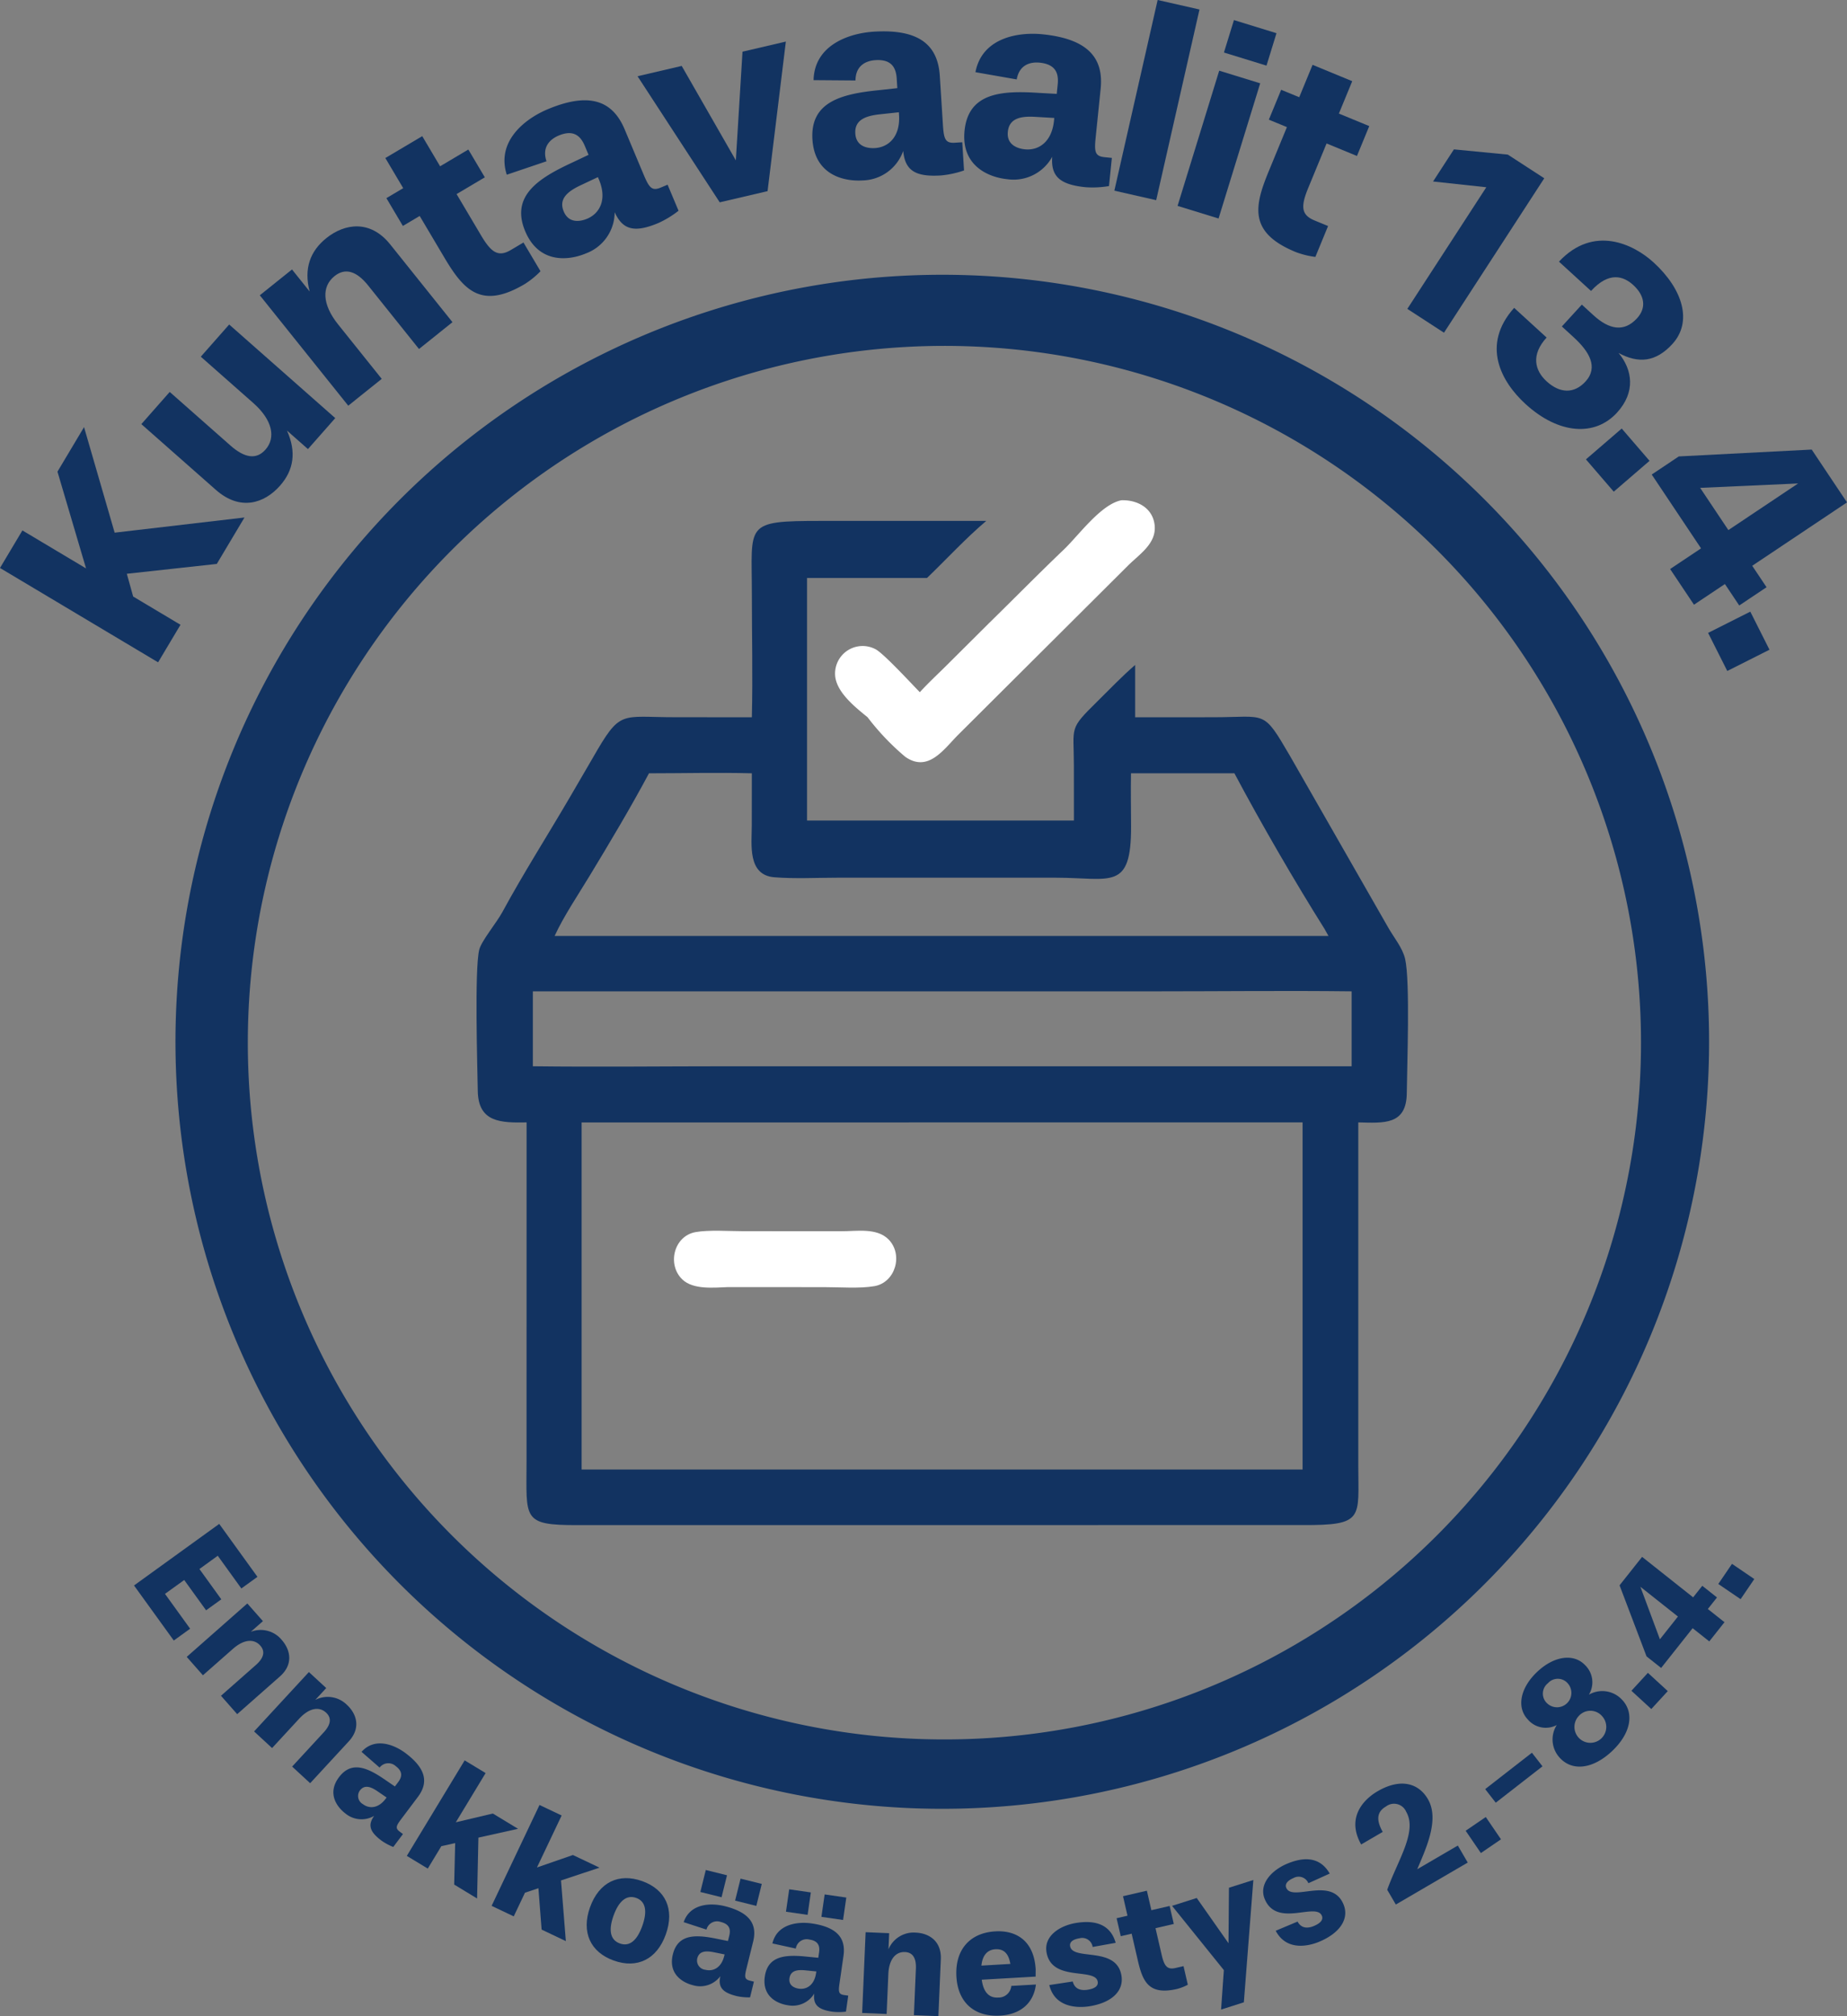
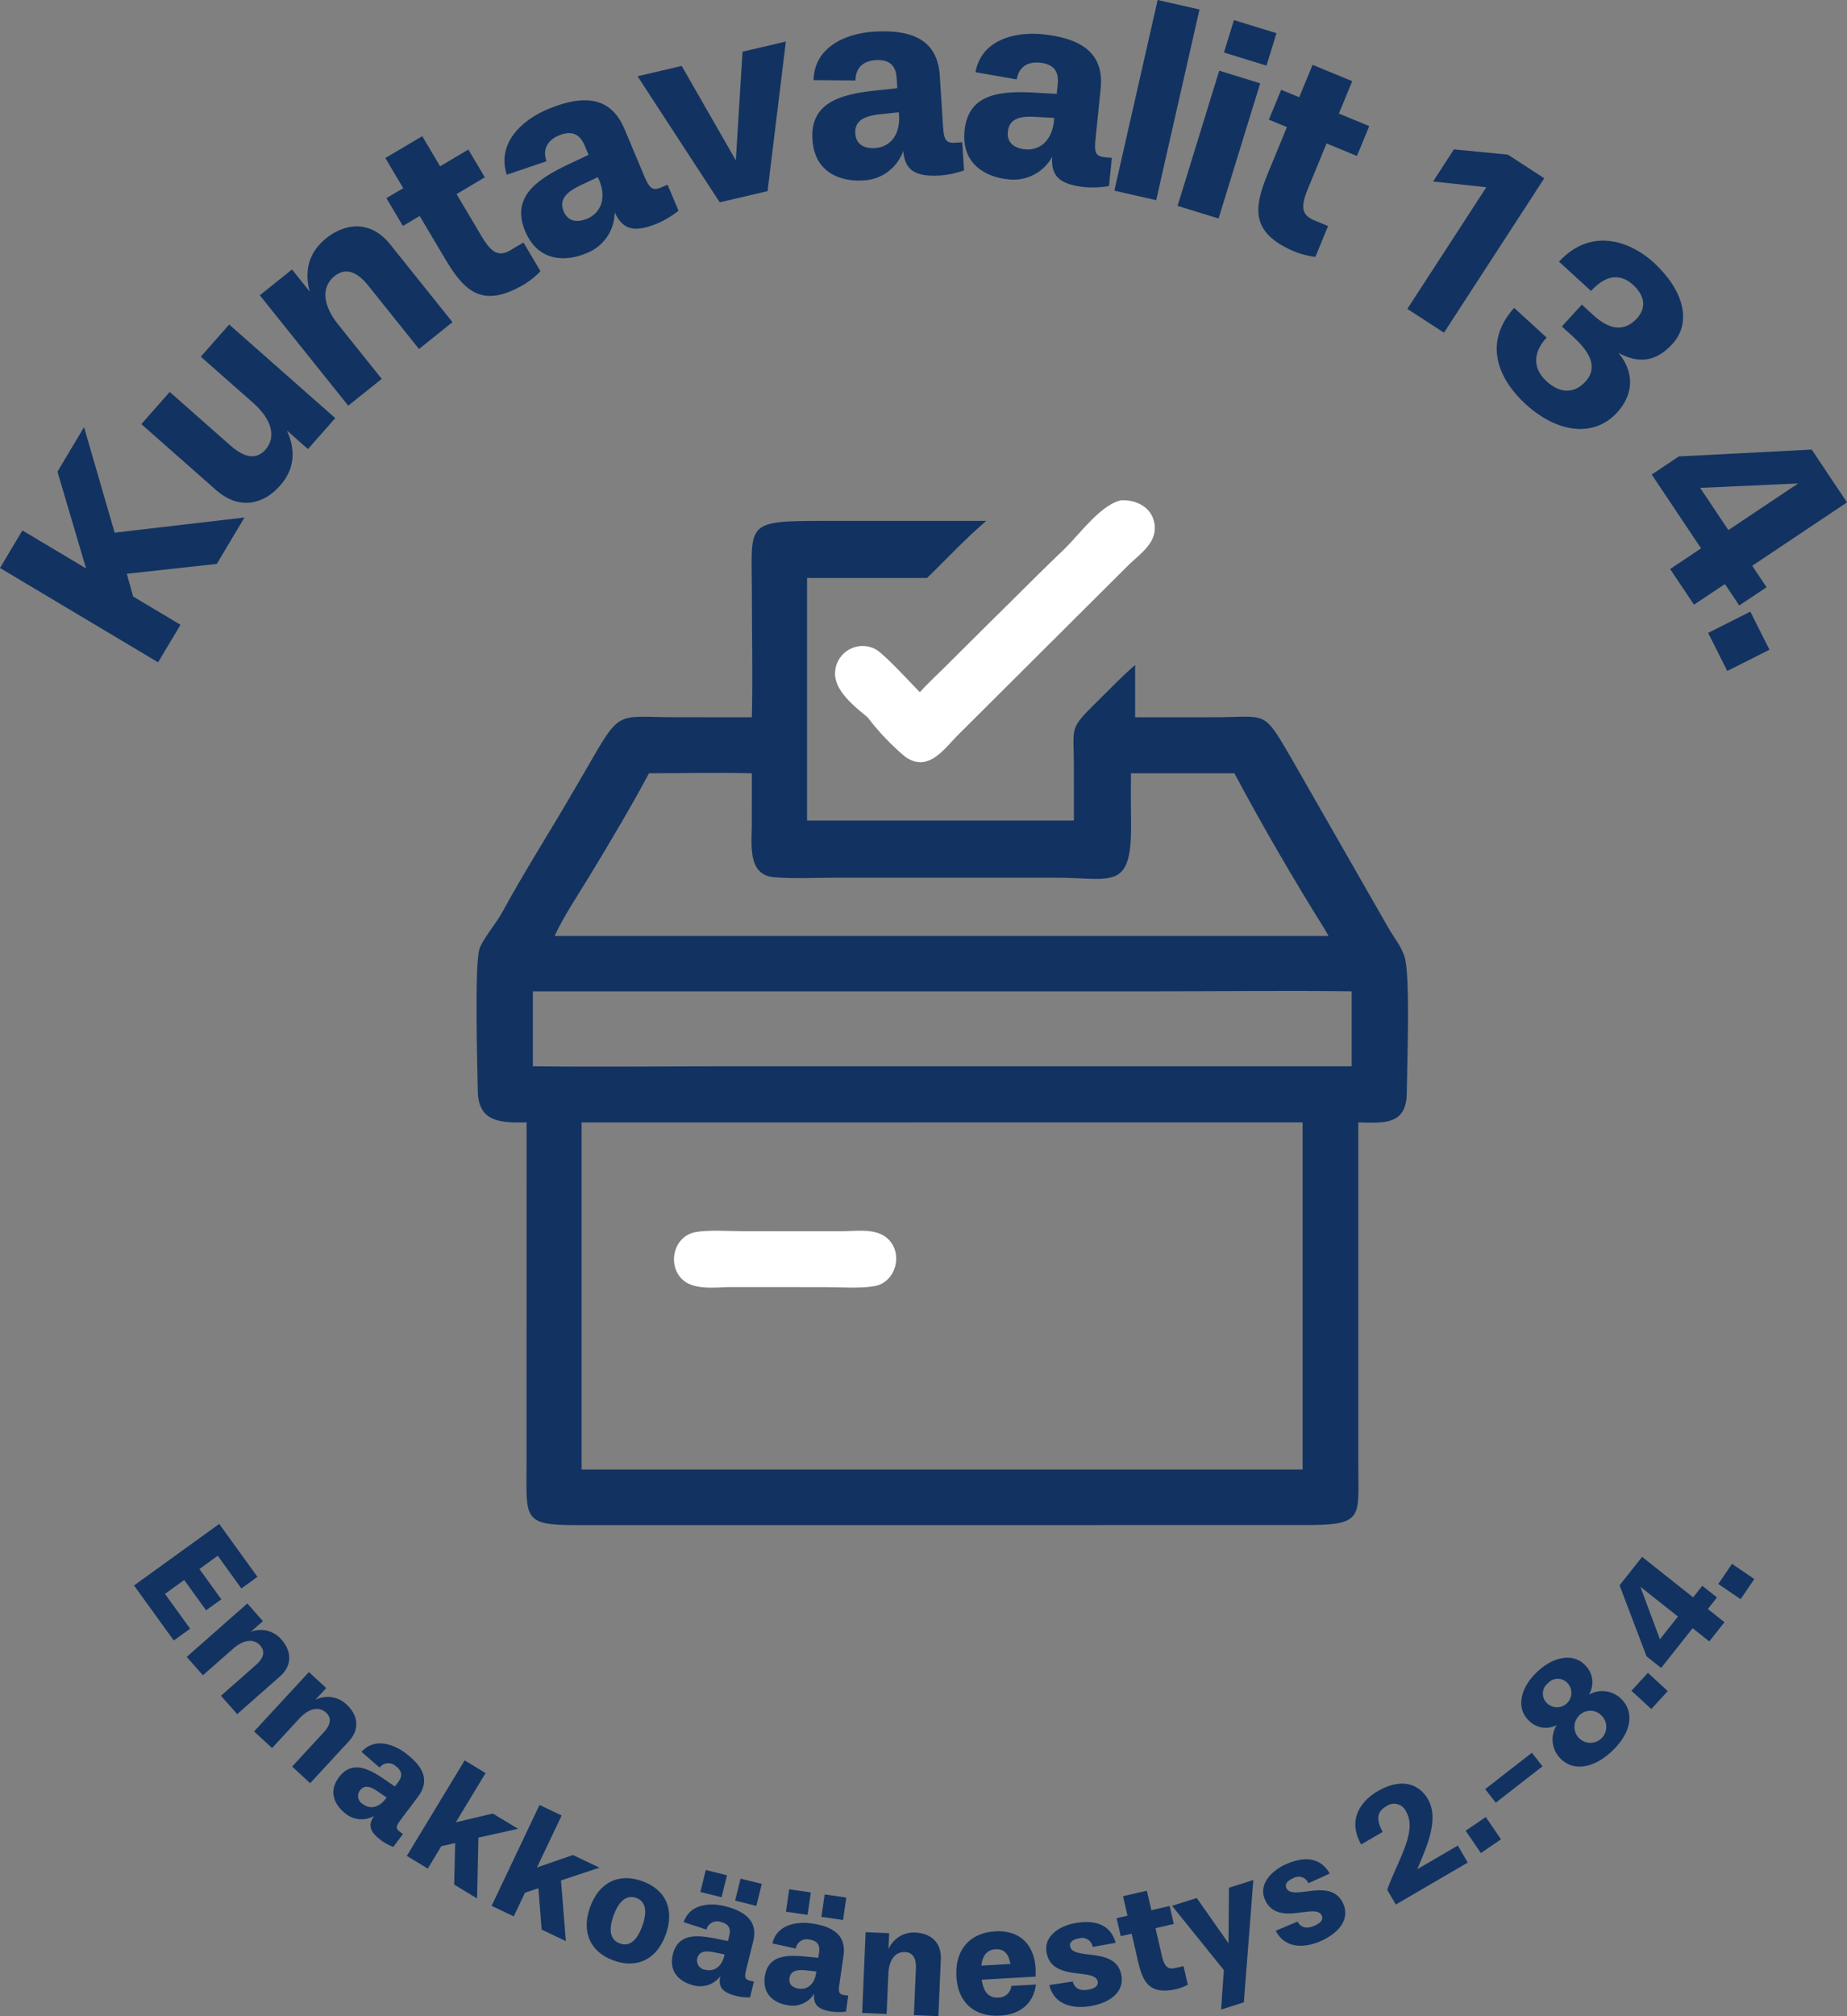
<svg xmlns="http://www.w3.org/2000/svg" width="372.831" height="406.875" viewBox="0 0 372.831 406.875">
  <rect x="0" y="0" width="372.831" height="406.875" fill="#808080" stroke="none" />
  <defs>
    <clipPath id="clip-path">
      <rect id="Rectangle_58" data-name="Rectangle 58" width="372.831" height="406.875" fill="none" />
    </clipPath>
  </defs>
  <g id="Group_244" data-name="Group 244" transform="translate(0 -0.003)">
    <g id="Group_243" data-name="Group 243" transform="translate(0 0.003)" clip-path="url(#clip-path)">
      <path id="Path_346" data-name="Path 346" d="M447.71,296.623c1.688-1.863,3.547-3.569,5.329-5.341l8.609-8.569c5.049-4.936,9.989-9.972,15.1-14.847,3.04-2.9,7.513-9.179,11.657-9.983,3.194-.1,6.3,1.536,6.7,4.983.429,3.746-3.038,5.871-5.4,8.229L455.365,305.3c-2.864,2.9-5.978,7.565-10.585,4.363a50.018,50.018,0,0,1-7.617-7.99c-2.549-2.079-6.433-5.142-6.559-8.611a5.562,5.562,0,0,1,8.293-5.047c1.774,1.064,7.105,6.864,8.813,8.6" transform="translate(-262.037 -156.93)" fill="#fff" />
      <path id="Path_347" data-name="Path 347" d="M301.307,308.165c.2-8.3,0-16.656,0-24.962-.005-14.143-1.653-14.663,14.008-14.665l18.745,0H348.62c-4.19,3.545-8,7.713-11.963,11.518H312.445V329h53.87l-.007-11.086c0-8.005-1.109-7.194,4.777-12.993,2.5-2.463,4.935-5.022,7.591-7.317v10.56l15.711-.006c10.908,0,10-1.683,15.553,7.819L429.761,350.6c1.118,1.979,2.905,4.093,3.415,6.347,1.033,4.559.38,21.68.332,27.042-.058,6.519-4.654,6.05-9.791,5.931l0,69.157c0,10.7,1.3,12.171-11.246,12.1l-146.375.013c-11.222.016-10.286-1.226-10.271-12.8l.009-68.47c-5.163.086-9.753.034-9.853-6.348-.078-4.984-.671-24.413.283-28.462.42-1.782,3.477-5.417,4.7-7.671,4.241-7.808,9.047-15.346,13.534-23.016l4.649-7.978c5.7-9.94,5.49-8.285,16.76-8.29Zm-20.764,11.3c-3.733,6.986-7.878,13.914-11.986,20.7-2.268,3.744-5.269,8.208-7.064,12.129H417.7l-.8-1.428c-5.986-9.522-12.846-21.339-18.187-31.4H377.839c-.065,3.556,0,7.116.016,10.673.044,13.163-4.039,10.4-15.2,10.4l-44.092,0c-4.2,0-8.548.245-12.724-.089-5.471-.438-4.55-6.683-4.548-10.463l.012-10.517c-6.9-.181-13.856,0-20.764,0m22.89,44H257.1v15.12c13.283.162,26.59,0,39.875,0h125.4v-15.12c-13.2-.158-26.428,0-39.632,0Zm-27.22,26.454h-9.264V459.97H412.476V389.922Z" transform="translate(-149.538 -163.416)" fill="#123361" />
      <path id="Path_348" data-name="Path 348" d="M358.444,645.823c-2.834.1-6.989.567-9.2-1.52-3.135-2.955-1.789-8.762,2.631-9.573,2.659-.488,6.941-.185,9.75-.186l19.737.005c3.063.01,7.1-.732,9.462,1.635,3.041,3.052,1.425,8.707-2.825,9.448-2.949.514-7.043.2-10.114.2Z" transform="translate(-211.485 -386.086)" fill="#fff" />
      <path id="Path_349" data-name="Path 349" d="M43.761,247.795,25.6,249.783l1.28,4.593,9.554,5.7-4.522,7.577L0,248.613l4.522-7.578L17.37,248.7,11.6,229.176l5.364-8.989,6.179,21.3,26.207-3.061Z" transform="translate(0 -133.994)" fill="#123361" />
      <path id="Path_350" data-name="Path 350" d="M106.515,192.436l-4.233-3.734c1.942,4.344,1.355,7.991-1.4,11.115-3.19,3.617-8.063,5.165-12.954.851L72.884,187.4l5.728-6.494L90.9,191.745c2.8,2.465,5.191,2.9,7.04.8,2.139-2.425,1.41-5.991-2.453-9.4l-10.6-9.353,5.727-6.494,21.414,18.887Z" transform="translate(-44.353 -101.81)" fill="#123361" />
      <path id="Path_351" data-name="Path 351" d="M166.1,141.451,155.823,128.62c-2.3-2.865-4.59-3.626-6.771-1.878-2.609,2.09-2.537,5.685.718,9.748l8.807,10.991-6.757,5.414-17.854-22.282,6.5-5.209,3.564,4.448c-1.236-4.7.165-8.208,3.372-10.778,3.721-2.981,8.873-3.738,12.882,1.266l12.576,15.7Z" transform="translate(-81.523 -71.024)" fill="#123361" />
      <path id="Path_352" data-name="Path 352" d="M230.024,97.453a17.152,17.152,0,0,1-3.181,2.587c-8.815,5.226-12.347,1.2-16.26-5.4L205.636,86.3l-3.394,2.012-3.326-5.61,3.394-2.012-3.605-6.081,7.448-4.416,3.605,6.081,5.7-3.382,3.326,5.61-5.7,3.382,4.947,8.344c2.04,3.441,3.463,4.445,6.009,2.936l2.546-1.509Z" transform="translate(-120.92 -42.717)" fill="#123361" />
      <path id="Path_353" data-name="Path 353" d="M295.271,73.992a19.646,19.646,0,0,1-4.071,2.48c-4.8,2.014-7.193,1.412-8.821-2.184a8.9,8.9,0,0,1-5.785,8.31c-3.639,1.526-9.544,2.042-12.279-4.478-2.989-7.126,2.7-10.7,9.52-13.859l3.272-1.551-.742-1.769c-.848-2.022-2.255-3.392-5.287-2.121-1.617.678-3.464,2.225-2.458,5.191L260.6,66.722c-2.158-6.7,3.6-11.256,8.248-13.206,8.49-3.562,13.132-1.7,15.549,4.057l3.837,9.148c1.123,2.678,1.694,3.331,3.463,2.588l1.365-.572ZM278.994,67.21,275.621,68.8c-2.687,1.246-4.606,2.764-3.524,5.341,1.1,2.628,3.655,1.914,4.717,1.469,2.527-1.06,4.089-3.854,2.393-7.9Z" transform="translate(-158.303 -31.464)" fill="#123361" />
      <path id="Path_354" data-name="Path 354" d="M345.341,53.868,328.754,28.424l8.912-2.084L348.594,45.4,349.94,23.47l8.752-2.046L355,51.61Z" transform="translate(-200.06 -13.038)" fill="#123361" />
      <path id="Path_355" data-name="Path 355" d="M449.5,44.235a19.641,19.641,0,0,1-4.659,1.01c-5.2.33-7.259-1.021-7.619-4.953a8.9,8.9,0,0,1-8.189,5.958c-3.938.25-9.687-1.2-10.135-8.253-.49-7.712,6.059-9.227,13.535-9.976l3.6-.394-.122-1.914c-.139-2.188-1.019-3.944-4.3-3.736-1.751.112-4,.968-4.023,4.1l-8.461-.066c.157-7.04,7.087-9.457,12.119-9.777,9.189-.584,12.967,2.691,13.363,8.926l.629,9.9c.184,2.9.51,3.7,2.424,3.58l1.477-.094Zm-13.157-11.74-3.709.4c-2.947.3-5.257,1.1-5.079,3.893.18,2.844,2.827,3.006,3.975,2.932,2.735-.174,5.126-2.3,4.848-6.679Z" transform="translate(-254.901 -9.839)" fill="#123361" />
      <path id="Path_356" data-name="Path 356" d="M526.434,48.159a19.65,19.65,0,0,1-4.761.229c-5.179-.53-6.991-2.2-6.7-6.139a8.9,8.9,0,0,1-9.056,4.528c-3.926-.4-9.357-2.774-8.638-9.807.786-7.687,7.494-8.1,14.991-7.612l3.615.2.195-1.908c.223-2.18-.357-4.058-3.628-4.392-1.744-.178-4.106.3-4.642,3.381l-8.334-1.458c1.313-6.917,8.546-8.161,13.562-7.648,9.159.936,12.346,4.788,11.711,11l-1.009,9.868c-.3,2.889-.106,3.735,1.8,3.93l1.471.15ZM515.389,34.415l-3.724-.215c-2.955-.192-5.366.223-5.65,3-.29,2.835,2.293,3.429,3.438,3.546,2.726.279,5.434-1.428,5.88-5.789Z" transform="translate(-302.575 -10.611)" fill="#123361" />
      <rect id="Rectangle_51" data-name="Rectangle 51" width="39.459" height="8.659" transform="translate(224.941 38.478) rotate(-77.204)" fill="#123361" />
      <path id="Path_357" data-name="Path 357" d="M607.216,47.854l8.406-27.286,8.275,2.549L615.491,50.4Zm9.362-30.949,2.016-6.547,8.589,2.646-2.017,6.546Z" transform="translate(-369.515 -6.305)" fill="#123361" />
      <path id="Path_358" data-name="Path 358" d="M660.377,72.188A17.139,17.139,0,0,1,656.4,71.2c-9.475-3.9-8.384-9.144-5.46-16.238l3.695-8.969-3.648-1.5,2.485-6.03,3.648,1.5,2.693-6.537,8.006,3.3-2.693,6.537,6.131,2.526-2.485,6.03-6.131-2.526-3.7,8.969c-1.524,3.7-1.471,5.44,1.266,6.567l2.736,1.127Z" transform="translate(-394.861 -20.343)" fill="#123361" />
      <path id="Path_359" data-name="Path 359" d="M725.69,109.2l15.942-24.545-10.747-1.163,4.209-6.481,10.883,1.055,7.354,4.777-20.241,31.164Z" transform="translate(-441.61 -46.866)" fill="#123361" />
      <path id="Path_360" data-name="Path 360" d="M784.937,141.362l4.031-4.409,2.346,2.145c3.156,2.884,6.169,3.486,8.795.614,1.923-2.1,1.58-4.57-.766-6.715-1.942-1.775-4.858-2.808-8.52,1.2l-6.472-5.917c7-7.491,15.088-3.509,19.093.152,5.987,5.473,7.871,12.022,3.8,16.472-3.328,3.641-6.842,3.992-10.859,1.806,2.789,3.366,3.5,7.873-.314,12.04-4.474,4.895-11.792,4.369-18.466-1.733-4.894-4.475-9.028-11.893-2.3-19.41l6.553,5.991c-3.18,3.479-2.419,6.626.008,8.845,2.71,2.477,5.582,2.5,7.838.037,2.662-2.913.736-6.085-2.379-8.932Z" transform="translate(-469.663 -75.481)" fill="#123361" />
-       <rect id="Rectangle_52" data-name="Rectangle 52" width="9.536" height="8.604" transform="translate(320.133 92.704) rotate(-40.747)" fill="#123361" />
      <path id="Path_361" data-name="Path 361" d="M855.429,255.87l6.242-4.172-9.957-14.9,5.467-3.654,26.826-1.384,7.125,10.662L872,255.213l2.893,4.328-5.513,3.684-2.893-4.328-6.242,4.172ZM881.264,238.6l-19.774.889,5.695,8.52Z" transform="translate(-518.301 -141.037)" fill="#123361" />
      <rect id="Rectangle_53" data-name="Rectangle 53" width="9.537" height="8.605" transform="translate(344.794 127.721) rotate(-26.731)" fill="#123361" />
-       <path id="Path_362" data-name="Path 362" d="M245.268,141.646A154.786,154.786,0,1,0,400.054,296.432,154.786,154.786,0,0,0,245.268,141.646M345,396.165a140.612,140.612,0,1,1,30.226-44.832A140.571,140.571,0,0,1,345,396.165" transform="translate(-55.062 -86.198)" fill="#123361" />
      <path id="Path_363" data-name="Path 363" d="M69.107,798.017l17.2-12.425,7.715,10.683-3.248,2.346-4.764-6.6-3.7,2.676,4.416,6.115-3.07,2.217-4.416-6.115-3.882,2.8,5.076,7.029-3.3,2.383Z" transform="translate(-42.054 -478.065)" fill="#123361" />
      <path id="Path_364" data-name="Path 364" d="M103.2,845.236l7.044-6.209c1.573-1.387,1.945-2.716.89-3.913-1.263-1.433-3.311-1.3-5.542.671L99.555,841.1l-3.27-3.71,12.234-10.783,3.146,3.569-2.442,2.153a5.492,5.492,0,0,1,6.239,1.635c1.8,2.043,2.371,4.962-.377,7.383l-8.617,7.6Z" transform="translate(-58.593 -503.026)" fill="#123361" />
      <path id="Path_365" data-name="Path 365" d="M138.7,881.046l6.37-6.9c1.423-1.541,1.657-2.9.484-3.985-1.4-1.295-3.427-.949-5.444,1.236l-5.457,5.91-3.634-3.355,11.063-11.982,3.5,3.228-2.209,2.391a5.493,5.493,0,0,1,6.375.986c2,1.848,2.867,4.693.383,7.384l-7.793,8.44Z" transform="translate(-79.731 -524.545)" fill="#123361" />
      <path id="Path_366" data-name="Path 366" d="M184,919.655a11.221,11.221,0,0,1-2.4-1.293c-2.377-1.787-2.769-3.14-1.464-4.979a5.083,5.083,0,0,1-5.765-.459c-1.8-1.355-3.757-4.119-1.33-7.345,2.653-3.527,6.056-1.751,9.577.7l1.708,1.167.658-.876c.753-1,1.023-2.09-.478-3.219a2.215,2.215,0,0,0-3.268.284l-3.645-3.173c2.683-3,6.588-1.468,8.889.263,4.2,3.161,4.624,5.985,2.48,8.837l-3.406,4.528c-1,1.326-1.154,1.8-.279,2.454l.676.508Zm-1.345-9.981-1.758-1.2c-1.389-.966-2.69-1.475-3.65-.2a1.881,1.881,0,0,0,.635,2.749c1.251.941,3.079.906,4.584-1.1Z" transform="translate(-104.613 -546.934)" fill="#123361" />
-       <path id="Path_367" data-name="Path 367" d="M219.339,932.554l.2-8.368-2.789.617-2.741,4.525-4.23-2.562,11.676-19.276,4.23,2.562-6.016,9.933,7.474-1.767,5.087,3.082-8,1.78-.267,12.281Z" transform="translate(-127.66 -552.244)" fill="#123361" />
+       <path id="Path_367" data-name="Path 367" d="M219.339,932.554l.2-8.368-2.789.617-2.741,4.525-4.23-2.562,11.676-19.276,4.23,2.562-6.016,9.933,7.474-1.767,5.087,3.082-8,1.78-.267,12.281" transform="translate(-127.66 -552.244)" fill="#123361" />
      <path id="Path_368" data-name="Path 368" d="M263.6,955.623l-.646-8.346-2.712.9-2.269,4.779-4.468-2.121,9.668-20.36,4.468,2.122-4.982,10.491,7.258-2.514,5.372,2.551-7.775,2.58.977,12.247Z" transform="translate(-154.27 -566.228)" fill="#123361" />
      <path id="Path_369" data-name="Path 369" d="M303.2,974.08c1.814-5.069,5.815-6.962,10.531-5.275s6.579,5.678,4.766,10.747c-1.8,5.04-5.785,6.973-10.5,5.286s-6.6-5.718-4.8-10.758m10.551,3.774c1.054-2.947.712-4.965-1.233-5.66s-3.519.636-4.573,3.583-.662,4.916,1.284,5.612,3.468-.588,4.522-3.535" transform="translate(-184.097 -589.191)" fill="#123361" />
      <path id="Path_370" data-name="Path 370" d="M362.247,989.7a11.238,11.238,0,0,1-2.711-.254c-2.886-.717-3.776-1.809-3.294-4.011a5.082,5.082,0,0,1-5.486,1.83c-2.187-.543-5.067-2.323-4.094-6.241,1.064-4.283,4.891-3.978,9.09-3.1l2.028.407.264-1.064c.3-1.215.125-2.323-1.7-2.776a2.214,2.214,0,0,0-2.9,1.538l-4.6-1.5c1.3-3.806,5.49-3.926,8.285-3.232,5.1,1.268,6.6,3.7,5.736,7.166l-1.365,5.5c-.4,1.61-.361,2.1.7,2.368l.82.2Zm-5.138-8.662-2.088-.422c-1.656-.347-3.053-.307-3.437,1.243a1.881,1.881,0,0,0,1.658,2.283c1.519.377,3.188-.369,3.792-2.8Zm-4.9-12.6,1.1-4.435,4.283,1.064-1.1,4.436Zm7.018,1.743,1.1-4.436,4.283,1.064-1.1,4.435Z" transform="translate(-210.839 -586.632)" fill="#123361" />
      <path id="Path_371" data-name="Path 371" d="M410.653,998.641a11.234,11.234,0,0,1-2.723.018c-2.943-.426-3.938-1.423-3.677-3.663a5.084,5.084,0,0,1-5.277,2.368c-2.231-.323-5.274-1.807-4.7-5.8.631-4.369,4.47-4.447,8.737-3.988l2.058.2.157-1.085c.179-1.239-.107-2.324-1.966-2.594a2.215,2.215,0,0,0-2.73,1.82l-4.722-1.031c.914-3.917,5.073-4.454,7.923-4.042,5.205.752,6.932,3.027,6.422,6.559l-.811,5.608c-.238,1.642-.15,2.129.935,2.286l.837.121Zm-12.109-20.16.654-4.523,4.368.632-.654,4.524Zm6.133,12.053-2.121-.212c-1.682-.18-3.068,0-3.3,1.579-.233,1.611,1.228,2.012,1.878,2.107,1.549.224,3.136-.686,3.494-3.164Zm1.024-11.018.654-4.524,4.369.632-.654,4.523Z" transform="translate(-239.892 -592.692)" fill="#123361" />
      <path id="Path_372" data-name="Path 372" d="M455.02,1012.815l.4-9.383c.09-2.1-.611-3.284-2.206-3.353-1.908-.081-3.228,1.491-3.356,4.462l-.344,8.038-4.941-.211.7-16.295,4.754.2-.139,3.253a5.494,5.494,0,0,1,5.5-3.368c2.721.117,5.221,1.728,5.065,5.387l-.491,11.478Z" transform="translate(-270.541 -606.151)" fill="#123361" />
      <path id="Path_373" data-name="Path 373" d="M498.257,1005.378c.328,2.458,1.434,3.712,3.309,3.6a2.573,2.573,0,0,0,2.657-2.346l4.969-.283c-.45,3.663-3.011,6.035-7.23,6.275-5.156.294-8.521-2.619-8.819-7.869-.312-5.469,2.757-8.842,7.851-9.132,4.563-.26,7.84,2.219,8.149,7.656l-.011,1.474Zm5.776-3.182c-.329-1.925-1.178-3.068-3.022-2.963-1.687.1-2.622,1.309-2.822,3.3Z" transform="translate(-300.084 -605.869)" fill="#123361" />
      <path id="Path_374" data-name="Path 374" d="M548.865,995.871a2.126,2.126,0,0,0-2.64-1.753c-1.145.174-2.053.66-1.917,1.557.469,3.095,9.45-.1,10.383,6.056.464,3.064-2.026,5.435-6.575,6.125-2.2.333-6.885.315-8-4.3l4.735-.717c.4,1.617,1.738,1.858,2.975,1.67,1.733-.263,2.17-.93,2.067-1.611-.451-2.971-9.41.159-10.353-6.061-.492-3.25,2.77-5.327,6.113-5.833,2.816-.427,6.638-.278,7.86,4.032Z" transform="translate(-328.305 -602.97)" fill="#123361" />
      <path id="Path_375" data-name="Path 375" d="M590.161,993.658a9.79,9.79,0,0,1-2.179.856c-5.7,1.316-6.928-1.485-7.913-5.756l-1.246-5.4-2.2.507-.838-3.629,2.2-.506-.907-3.935,4.819-1.112.907,3.935,3.69-.851.837,3.63-3.69.851,1.245,5.4c.514,2.226,1.114,3.019,2.761,2.64l1.647-.38Z" transform="translate(-350.391 -593.135)" fill="#123361" />
      <path id="Path_376" data-name="Path 376" d="M614.267,995.314l.559-7.961-10.457-12.971,4.982-1.582,6.414,9.131.091-11.2,4.923-1.563-1.917,24.683Z" transform="translate(-367.782 -589.78)" fill="#123361" />
      <path id="Path_377" data-name="Path 377" d="M660.485,963.305a2.125,2.125,0,0,0-2.989-1.053c-1.068.448-1.829,1.142-1.477,1.979,1.212,2.885,9.138-2.414,11.55,3.329,1.2,2.857-.633,5.766-4.875,7.548-2.049.861-6.6,1.992-8.805-2.208l4.415-1.855c.787,1.469,2.14,1.375,3.294.891,1.616-.68,1.876-1.433,1.609-2.068-1.164-2.77-9.084,2.459-11.522-3.341-1.273-3.03,1.382-5.843,4.5-7.152,2.626-1.1,6.367-1.9,8.609,1.984Z" transform="translate(-396.379 -583.268)" fill="#123361" />
      <path id="Path_378" data-name="Path 378" d="M707.055,943.883l-1.735-2.975c2.115-5.944,6.144-11.772,3.826-15.747a2.661,2.661,0,0,0-4.067-1.071c-1.271.741-2.42,2.064-.665,5.135l-4.353,2.539c-3.057-5.428.494-9.094,3.307-10.734,4.624-2.7,8.267-1.669,10.16,1.576,2.428,4.164-.47,10.13-2.147,14.152l8.193-4.778,2,3.434Z" transform="translate(-425.299 -559.544)" fill="#123361" />
      <rect id="Rectangle_54" data-name="Rectangle 54" width="4.915" height="5.447" transform="matrix(0.826, -0.564, 0.564, 0.826, 295.854, 369.451)" fill="#123361" />
      <rect id="Rectangle_55" data-name="Rectangle 55" width="11.957" height="3.475" transform="matrix(0.789, -0.614, 0.614, 0.789, 299.795, 361.047)" fill="#123361" />
      <path id="Path_379" data-name="Path 379" d="M804.806,863.061c2.516,2.662,1.78,6.76-2.02,10.351-3.822,3.611-7.955,4.114-10.47,1.452a5.423,5.423,0,0,1-.7-6.707,4.75,4.75,0,0,1-5.858-1.14c-2.257-2.389-1.57-6.311,1.911-9.6,3.459-3.267,7.413-3.731,9.67-1.342a4.808,4.808,0,0,1,.761,5.955,5.413,5.413,0,0,1,6.7,1.031m-14.962-3.346a2.663,2.663,0,0,0-.159,4.069,2.9,2.9,0,0,0,4.209-3.976,2.655,2.655,0,0,0-4.05-.093m6.234,6.6a3.213,3.213,0,1,0,4.693.045,3.132,3.132,0,0,0-4.693-.045" transform="translate(-477.372 -520.04)" fill="#123361" />
      <rect id="Rectangle_56" data-name="Rectangle 56" width="4.915" height="5.447" transform="translate(329.316 341.203) rotate(-47.449)" fill="#123361" />
      <path id="Path_380" data-name="Path 380" d="M853.242,819.648l-3.361-2.664-6.358,8.022-2.944-2.333-5.448-14.343,4.55-5.74,10.3,8.166,1.847-2.33,2.968,2.353-1.847,2.33,3.361,2.664Zm-13.909-11.024,3.944,10.595,3.636-4.587Z" transform="translate(-508.21 -488.409)" fill="#123361" />
      <rect id="Rectangle_57" data-name="Rectangle 57" width="4.914" height="5.447" transform="translate(346.851 319.651) rotate(-55.752)" fill="#123361" />
    </g>
  </g>
</svg>